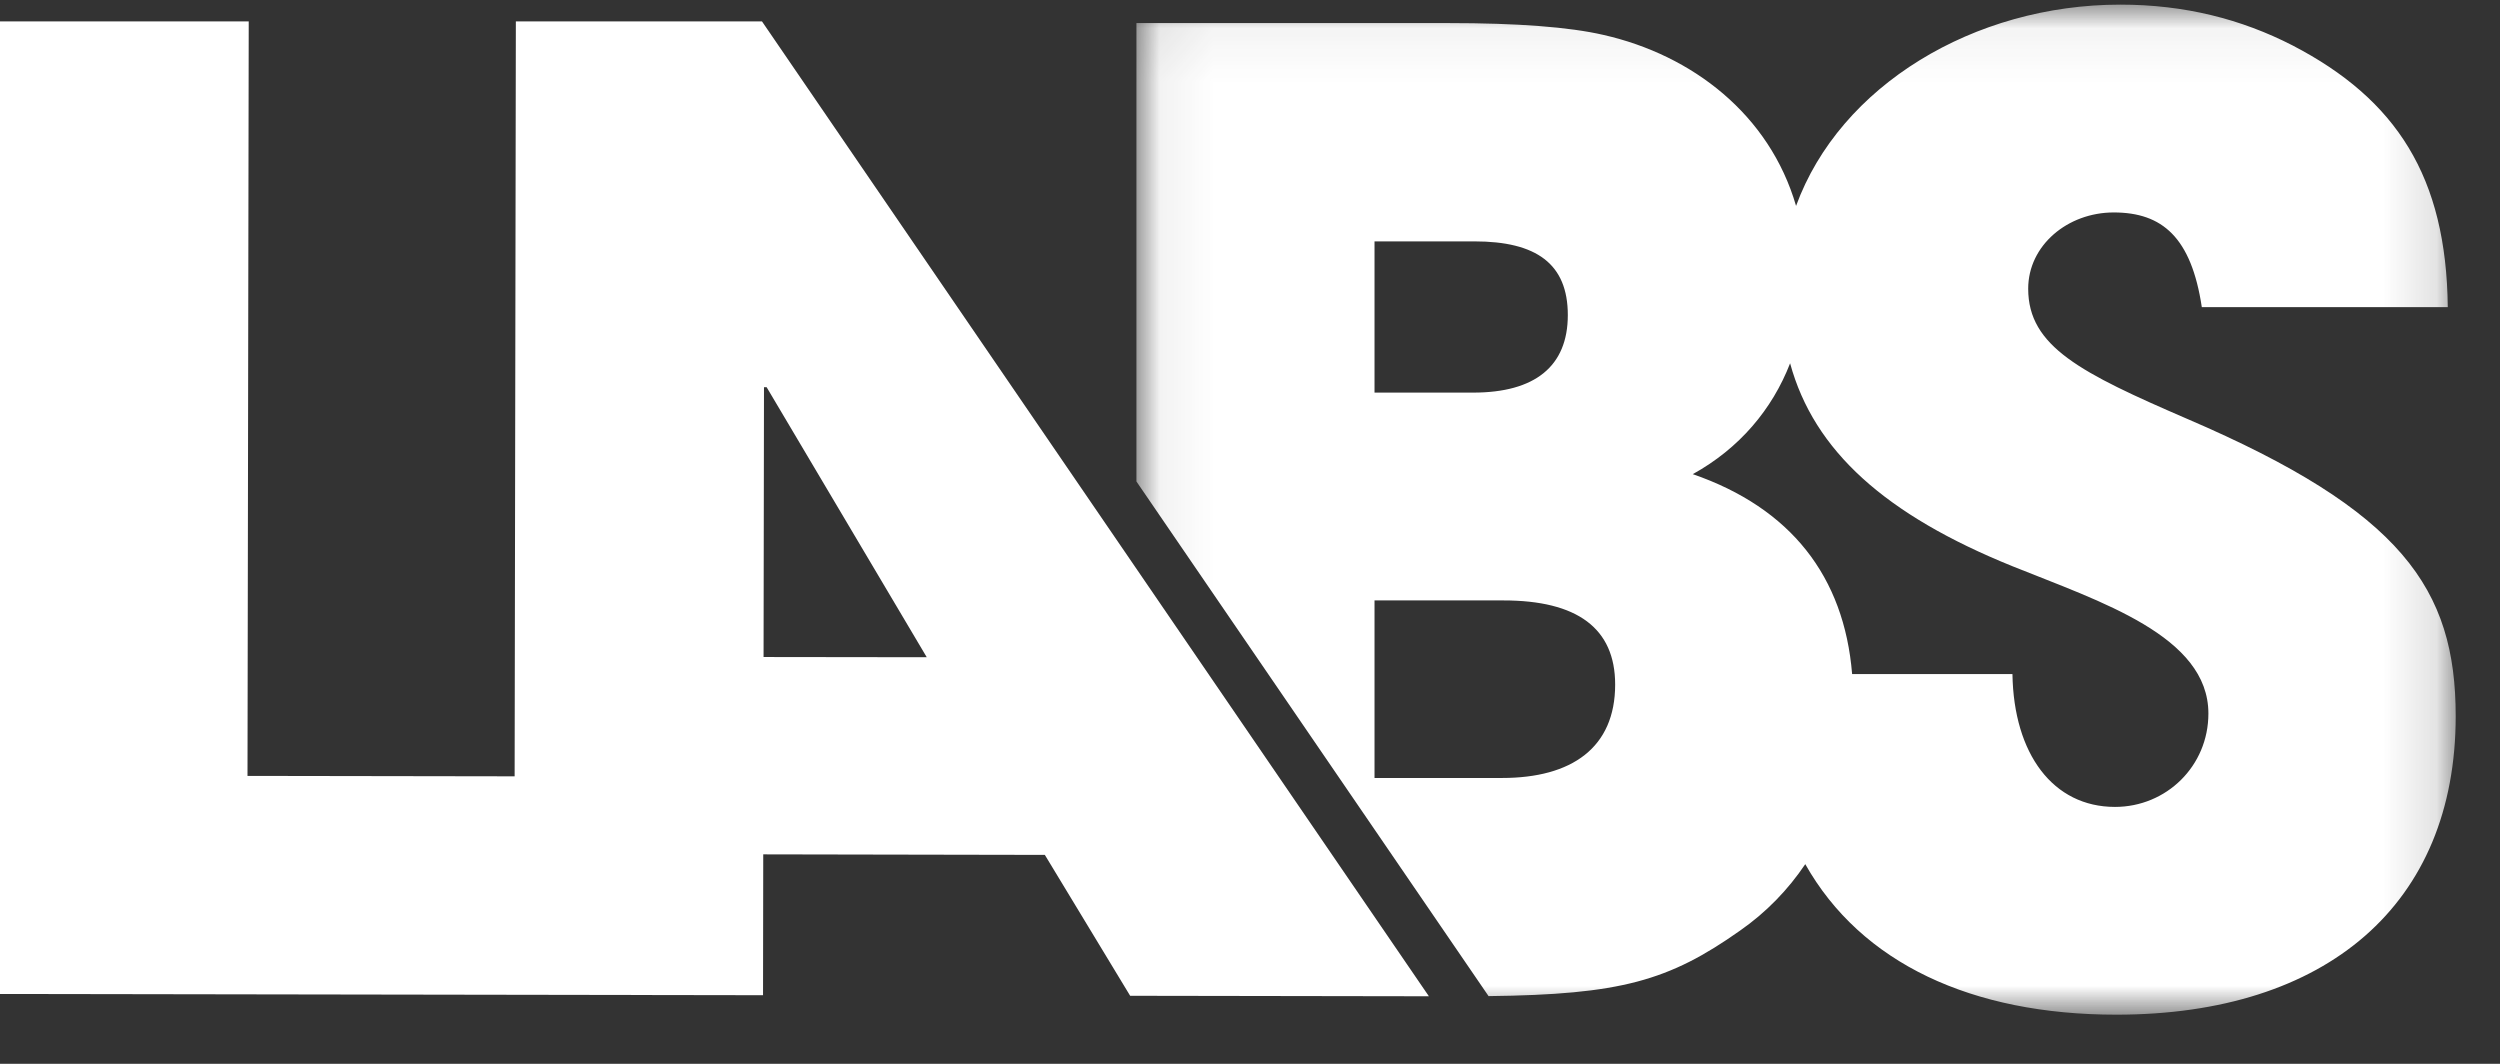
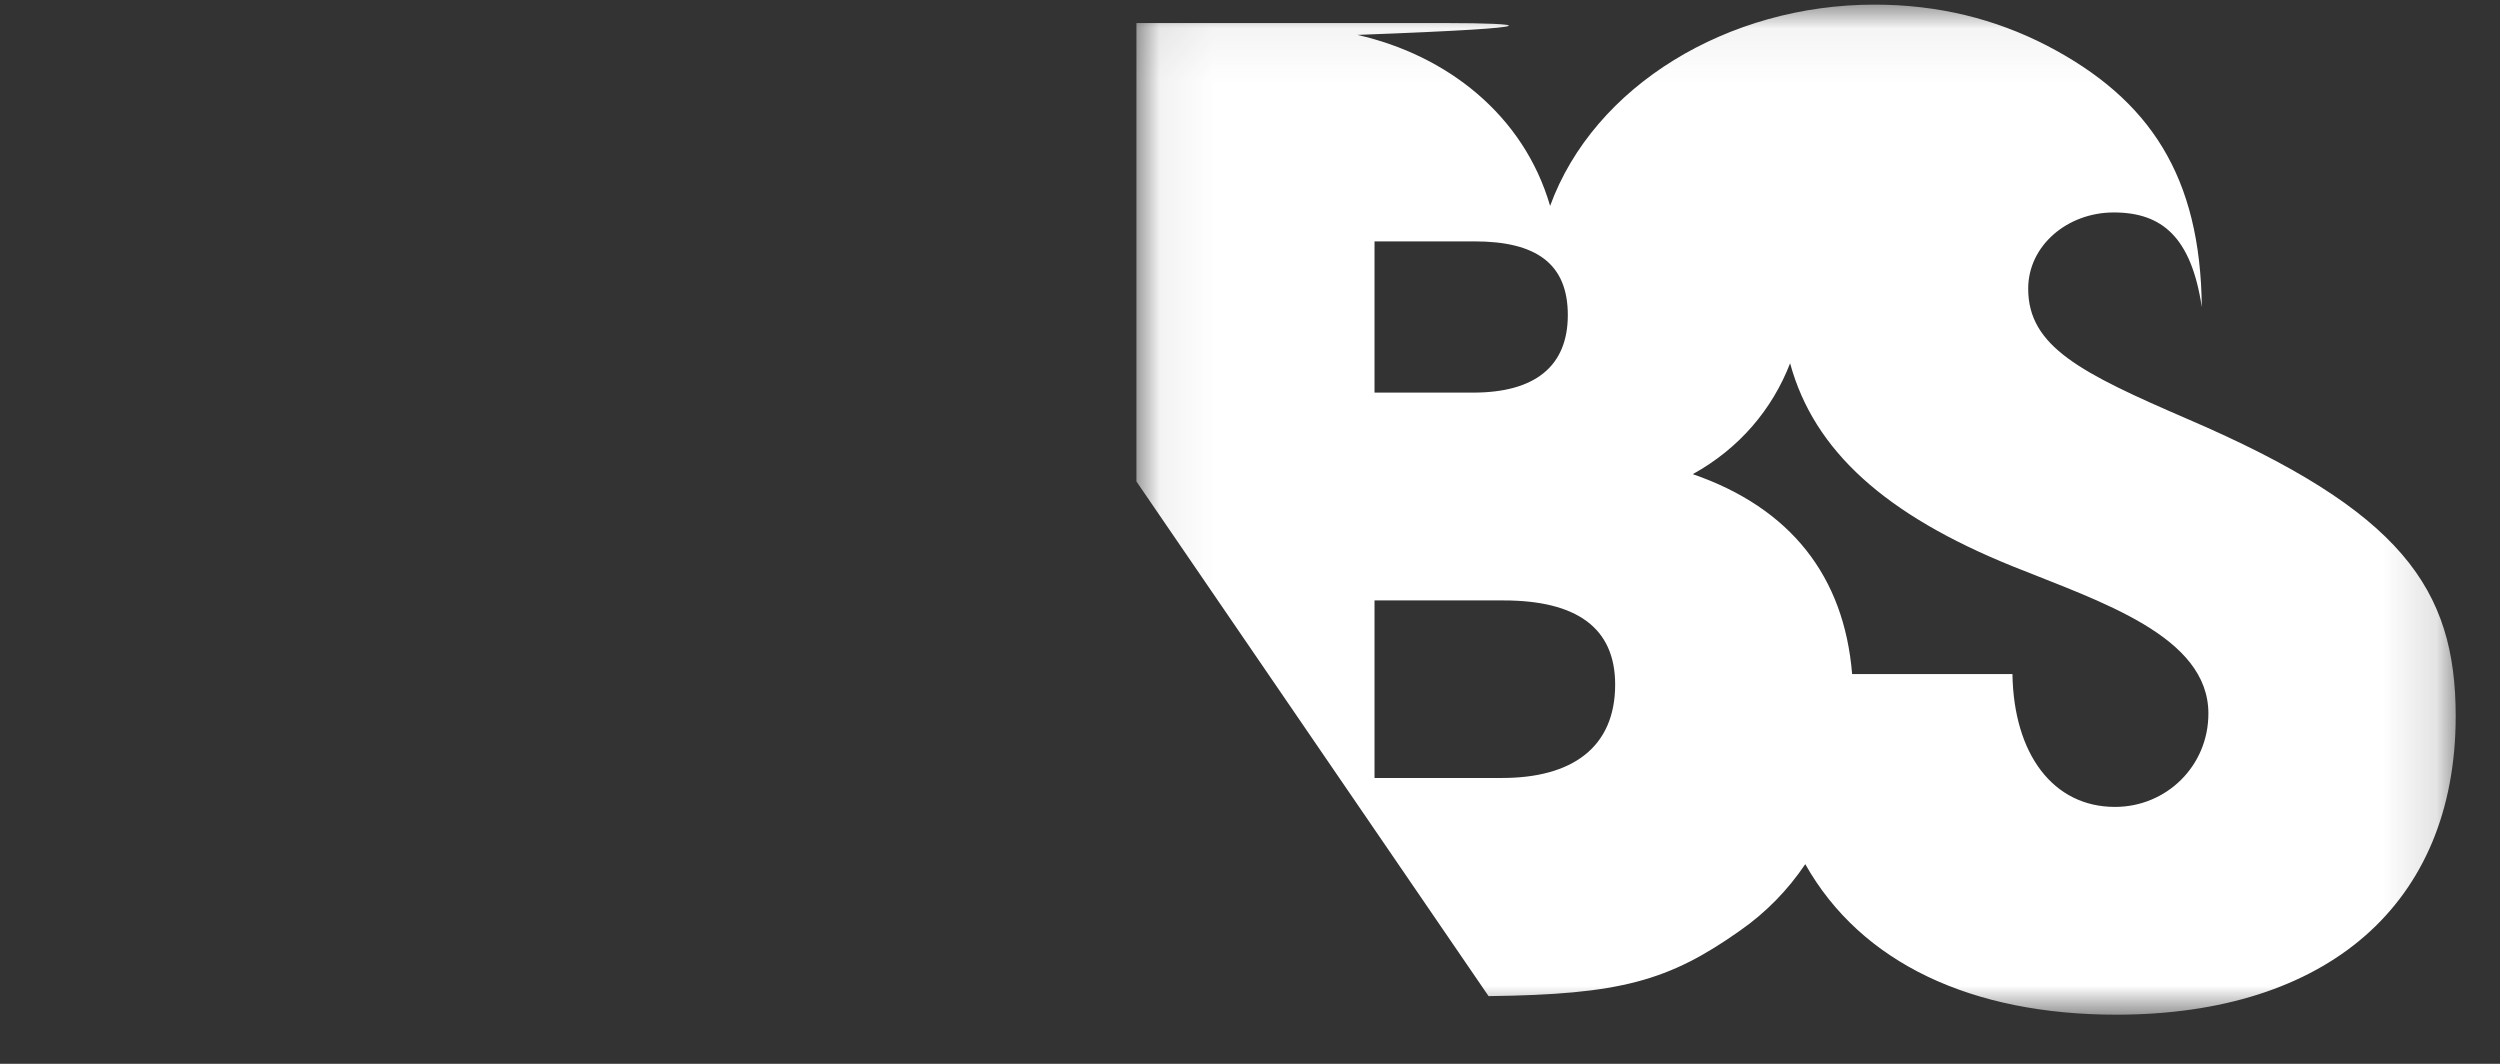
<svg xmlns="http://www.w3.org/2000/svg" xmlns:xlink="http://www.w3.org/1999/xlink" width="47" height="20" viewBox="0 0 47 20">
  <rect x="0" y="0" width="47" height="20" fill="#333333" stroke="none" />
  <defs>
    <path id="prefix__a" d="M0.061 0.054L24.862 0.054 24.862 19.043 0.061 19.043z" />
  </defs>
  <g fill="none" fill-rule="evenodd">
-     <path fill="#FFF" d="M9.698.402l-.023 14.193-5.022-.008L4.676.402H0v18.285l14.345.023.004-2.648 5.294.01 1.604 2.649h.04l5.576.009L14.325.402H9.698zm4.657 11.95l.008-5.072h.05l3.01 5.076-3.068-.004z" />
    <g transform="translate(21.304 .033)">
      <mask id="prefix__b" fill="#fff">
        <use xlink:href="#prefix__a" />
      </mask>
-       <path fill="#FFF" d="M18.458 15.137c-1.162 0-1.904-.99-1.928-2.497h-3.014c-.15-1.837-1.154-3.122-2.996-3.759.876-.484 1.494-1.217 1.83-2.084.45 1.649 1.796 2.85 4.18 3.815 1.656.668 3.684 1.31 3.684 2.77 0 .988-.791 1.755-1.756 1.755zm-11.523-.544H4.537v-3.338H6.96c1.384 0 2.101.52 2.101 1.582 0 1.187-.816 1.756-2.126 1.756zM4.537 4.505h1.879c1.162 0 1.755.42 1.755 1.385 0 .964-.618 1.458-1.78 1.458H4.537V4.505zm15.281 3.338c-2.003-.866-2.992-1.36-2.992-2.448 0-.816.742-1.434 1.608-1.434.914 0 1.458.47 1.656 1.78h4.624c-.025-2.448-.964-3.906-2.918-4.92-.964-.495-2.027-.767-3.239-.767-2.751 0-5.27 1.524-6.095 3.784-.498-1.716-1.948-2.836-3.623-3.215C8.196.475 7.232.401 5.92.401H.061v8.618l6.62 9.675c2.479-.029 3.388-.285 4.73-1.233.49-.342.9-.766 1.224-1.248 1.05 1.863 3.132 2.83 5.848 2.83 3.956 0 6.38-2.076 6.38-5.612 0-2.399-1.015-3.857-5.045-5.588z" mask="url(#prefix__b)" />
+       <path fill="#FFF" d="M18.458 15.137c-1.162 0-1.904-.99-1.928-2.497h-3.014c-.15-1.837-1.154-3.122-2.996-3.759.876-.484 1.494-1.217 1.83-2.084.45 1.649 1.796 2.85 4.18 3.815 1.656.668 3.684 1.31 3.684 2.77 0 .988-.791 1.755-1.756 1.755zm-11.523-.544H4.537v-3.338H6.96c1.384 0 2.101.52 2.101 1.582 0 1.187-.816 1.756-2.126 1.756zM4.537 4.505h1.879c1.162 0 1.755.42 1.755 1.385 0 .964-.618 1.458-1.78 1.458H4.537V4.505zm15.281 3.338c-2.003-.866-2.992-1.36-2.992-2.448 0-.816.742-1.434 1.608-1.434.914 0 1.458.47 1.656 1.78c-.025-2.448-.964-3.906-2.918-4.92-.964-.495-2.027-.767-3.239-.767-2.751 0-5.27 1.524-6.095 3.784-.498-1.716-1.948-2.836-3.623-3.215C8.196.475 7.232.401 5.92.401H.061v8.618l6.62 9.675c2.479-.029 3.388-.285 4.73-1.233.49-.342.9-.766 1.224-1.248 1.05 1.863 3.132 2.83 5.848 2.83 3.956 0 6.38-2.076 6.38-5.612 0-2.399-1.015-3.857-5.045-5.588z" mask="url(#prefix__b)" />
    </g>
  </g>
</svg>